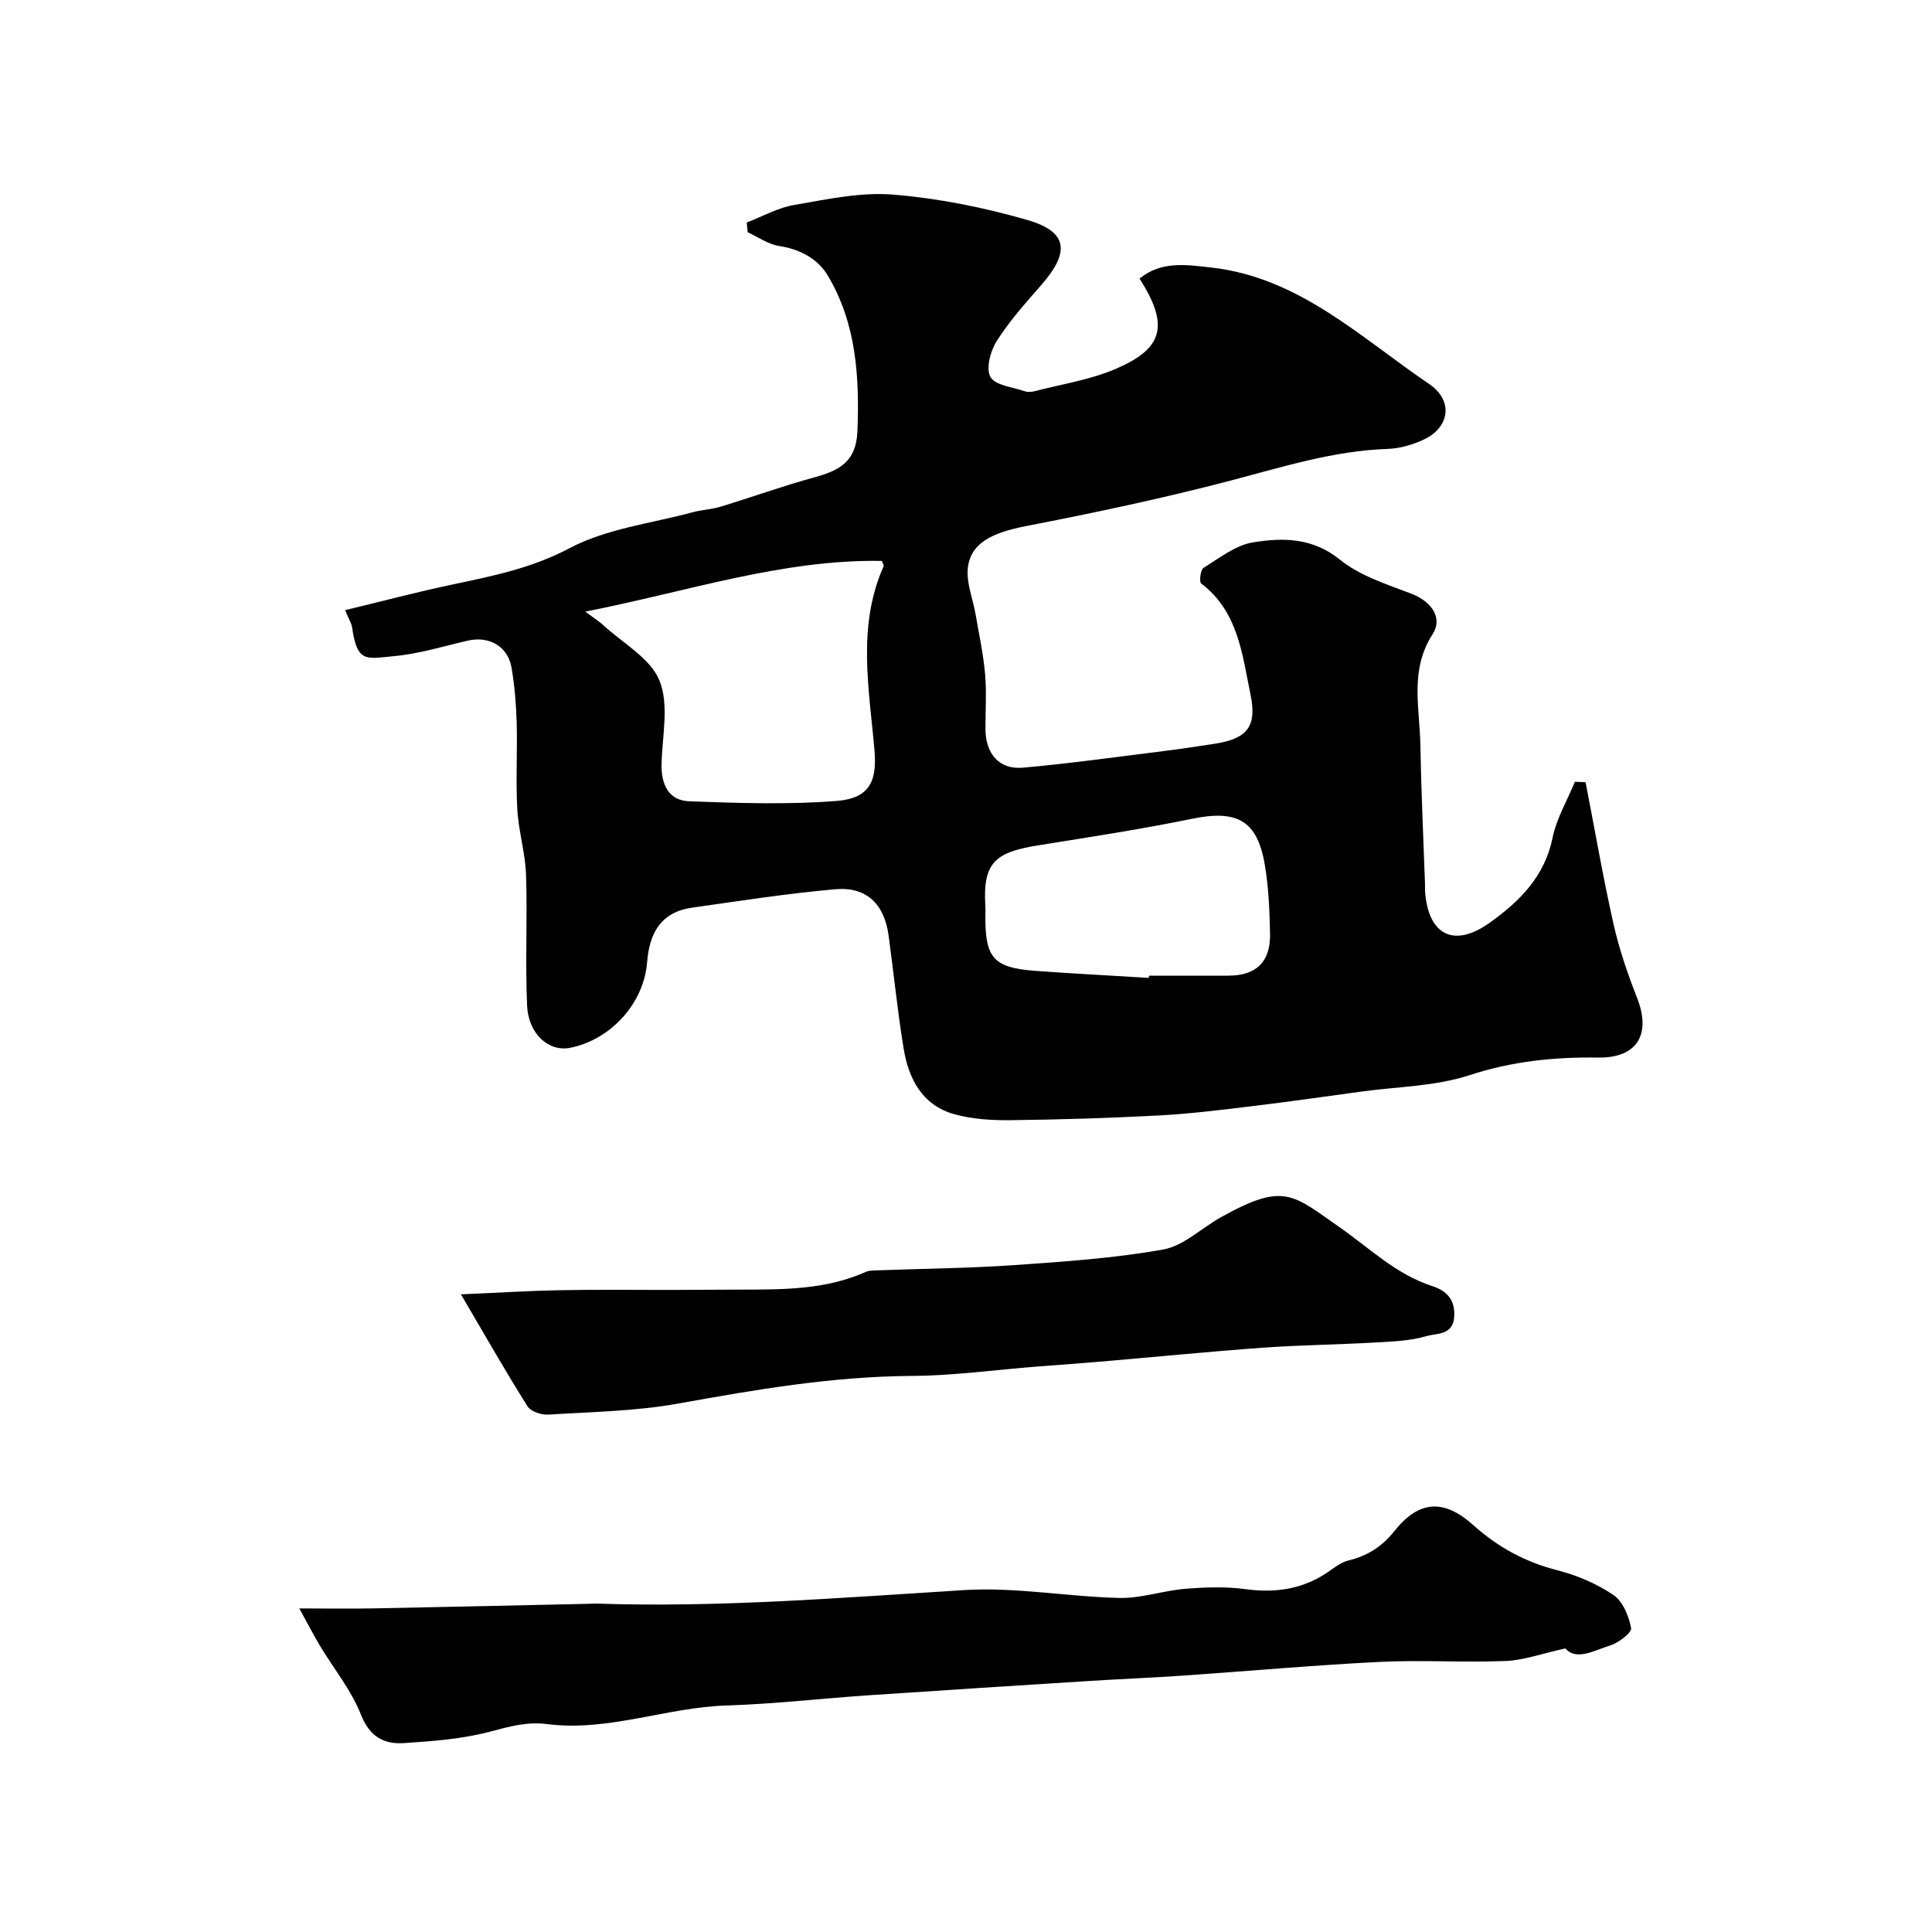
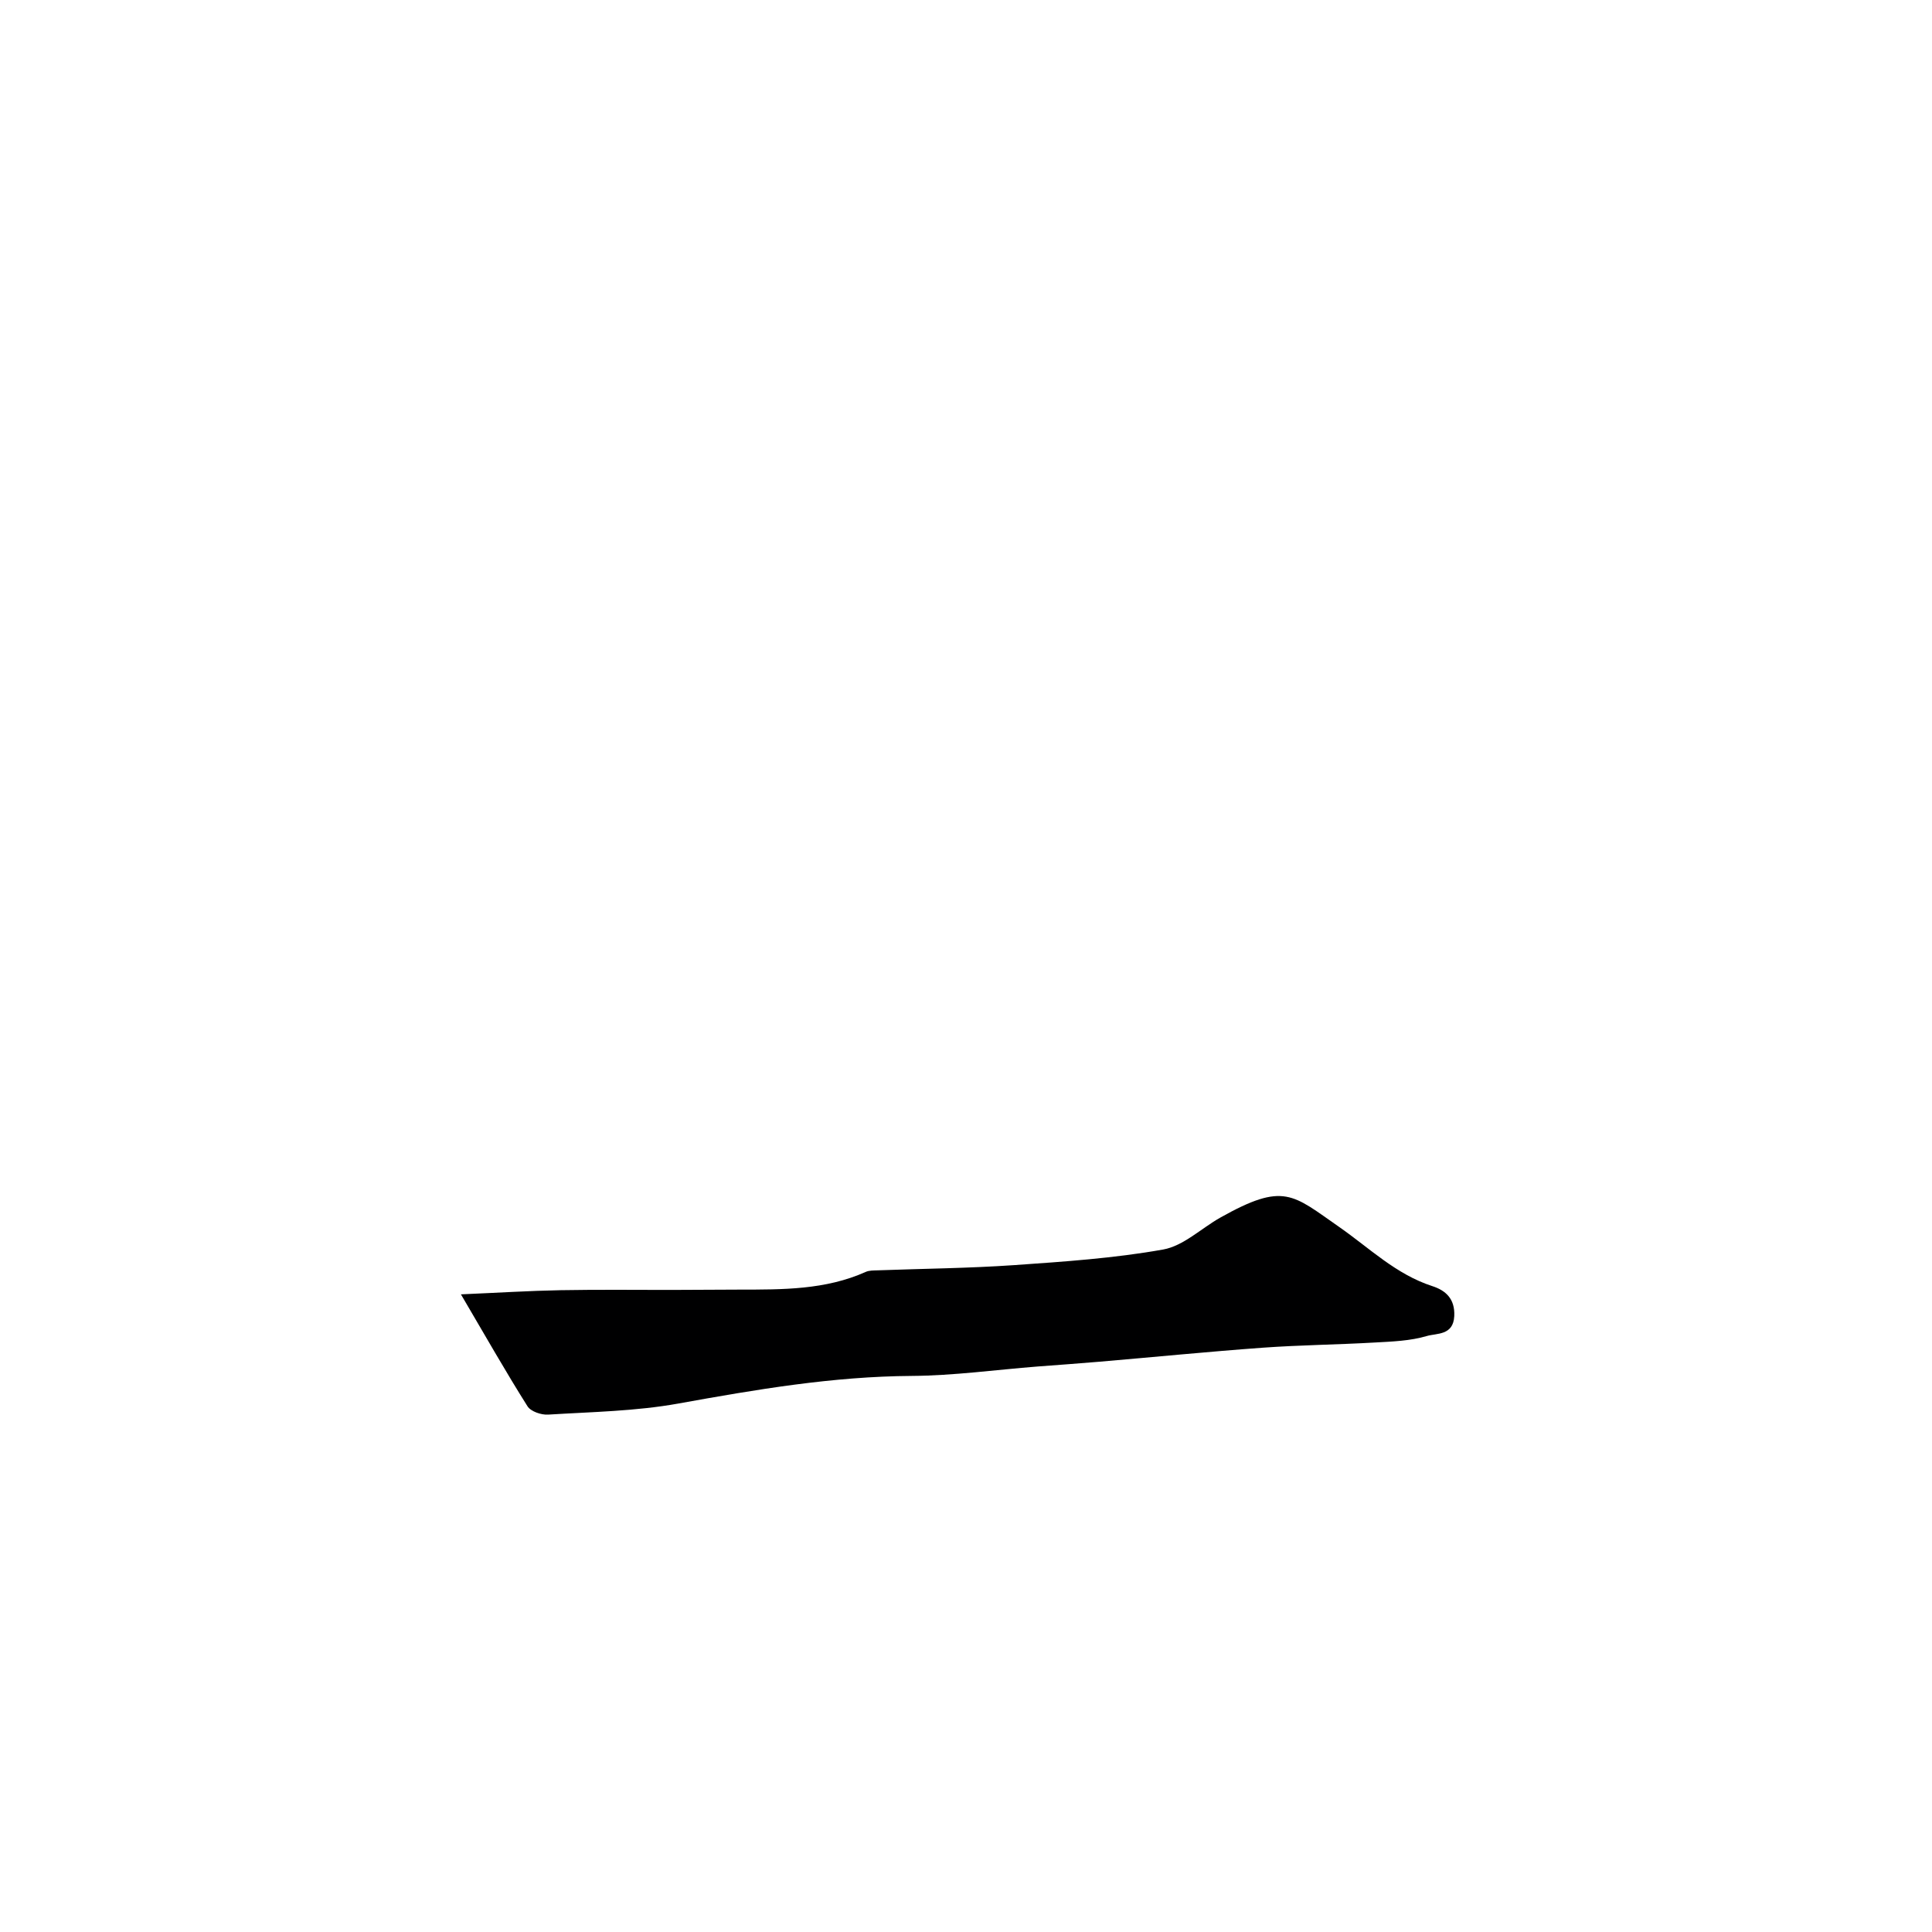
<svg xmlns="http://www.w3.org/2000/svg" enable-background="new 0 0 400 400" viewBox="0 0 400 400">
  <g fill="#000001">
-     <path d="m328.28 161.96c1.91 9.82 3.61 19.68 5.8 29.43 1.17 5.2 2.94 10.3 4.88 15.27 2.94 7.52-.03 12.42-8.09 12.3-9.1-.14-17.85.77-26.68 3.66-7.04 2.3-14.81 2.35-22.26 3.37-7.61 1.04-15.22 2.13-22.84 3.05-6.35.77-12.71 1.56-19.09 1.9-10.25.54-20.52.87-30.79.98-3.91.04-7.99-.2-11.72-1.26-6.6-1.88-9.39-7.36-10.41-13.62-1.27-7.74-2.04-15.56-3.1-23.33-.89-6.55-4.59-10.18-11.07-9.6-9.91.88-19.76 2.41-29.61 3.81-6.43.91-8.85 5.22-9.32 11.28-.66 8.54-7.56 16.08-15.95 17.74-4.38.87-8.63-2.81-8.9-8.76-.41-9.01.09-18.05-.22-27.06-.15-4.55-1.56-9.04-1.81-13.59-.33-5.98.04-12-.13-17.99-.11-3.76-.43-7.55-1.05-11.26-.74-4.45-4.64-6.67-9.08-5.64-5.07 1.17-10.13 2.74-15.27 3.21-5.78.52-7.61 1.49-8.69-6.05-.11-.74-.58-1.43-1.43-3.47 7.62-1.84 14.76-3.73 21.98-5.26 8.39-1.78 16.54-3.37 24.46-7.56 7.68-4.07 16.96-5.14 25.55-7.46 1.88-.51 3.88-.58 5.73-1.14 6.51-1.98 12.92-4.3 19.47-6.09 5.09-1.39 8.63-3.2 8.88-9.53.44-11.29-.22-22.26-6.1-32.18-2.12-3.58-5.78-5.51-10.15-6.19-2.25-.35-4.32-1.86-6.47-2.84-.07-.67-.14-1.34-.2-2.01 3.26-1.25 6.43-3.06 9.8-3.63 6.78-1.16 13.75-2.7 20.49-2.15 9.36.76 18.76 2.65 27.79 5.25 8.43 2.43 8.9 6.63 2.89 13.49-3.24 3.7-6.56 7.41-9.18 11.53-1.32 2.07-2.32 5.74-1.33 7.48 1 1.77 4.6 2.1 7.1 2.96.6.21 1.36.17 1.98.01 5.65-1.47 11.55-2.36 16.86-4.64 9.45-4.05 11.4-8.66 4.92-18.69 4.53-3.71 9.78-2.86 14.87-2.29 18.2 2.05 30.92 14.51 45.1 24.11 5.01 3.39 4.33 8.94-1.1 11.5-2.3 1.08-4.95 1.85-7.47 1.94-11.23.38-21.76 3.74-32.5 6.55-13.99 3.67-28.18 6.67-42.38 9.43-7.07 1.37-11.5 3.51-12.06 8.71-.33 3.07 1.04 6.32 1.59 9.5.71 4.12 1.61 8.22 1.98 12.38.34 3.8.05 7.66.08 11.49.04 5.09 2.86 8.38 7.77 7.94 9.77-.87 19.5-2.25 29.24-3.45 3.4-.42 6.8-.95 10.19-1.46 6.88-1.03 9.08-3.46 7.68-10.2-1.72-8.32-2.54-17.21-10.22-23.03-.45-.34-.14-2.85.5-3.24 3.28-2.03 6.63-4.69 10.25-5.27 6.17-1 12.3-1.01 17.99 3.59 4.13 3.34 9.68 5.09 14.78 7.04 4.25 1.62 6.52 5.09 4.42 8.34-4.83 7.48-2.7 15.22-2.56 22.93.17 9.6.63 19.2.96 28.8.02.5-.02 1 .01 1.5.63 9.1 5.96 11.85 13.36 6.57 6.17-4.4 11.4-9.54 13.04-17.6.82-4.01 3.04-7.74 4.63-11.6.72.01 1.46.06 2.21.1zm-207.1-35.33c1.86 1.39 2.87 2.02 3.72 2.8 4.05 3.74 9.76 6.84 11.64 11.48 2.03 5.01.56 11.47.43 17.3-.09 4.2 1.43 7.54 5.77 7.69 10.15.37 20.37.72 30.47-.07 6.86-.54 8.39-4.14 7.84-10.5-1.1-12.74-3.64-25.62 1.88-38.06.1-.22-.17-.6-.35-1.14-20.6-.35-40.05 6.3-61.4 10.5zm116.67 75.83c.01-.15.02-.31.03-.46 5.48 0 10.97.01 16.45 0 5.77-.01 8.75-2.86 8.62-8.74-.1-4.76-.29-9.56-1.09-14.24-1.56-9.2-5.77-11.41-15.06-9.5-10.49 2.15-21.1 3.78-31.68 5.47-9.09 1.45-11.65 3.53-11.12 12.59.05.83.01 1.66.01 2.49 0 8.25 1.79 10.28 10.16 10.92 7.88.59 15.78.98 23.68 1.47z" />
-     <path d="m324.1 341.29c-4.88 1.07-8.6 2.44-12.37 2.6-8.68.35-17.41-.24-26.09.19-13.65.68-27.27 1.91-40.91 2.85-6.26.43-12.53.68-18.79 1.07-15.47.98-30.93 1.96-46.39 3.01-9.7.66-19.38 1.79-29.09 2.09-12.53.39-24.54 5.48-37.23 3.85-4.09-.52-7.74.49-11.66 1.54-5.79 1.55-11.94 2-17.97 2.4-4.13.27-7.07-1.33-8.88-5.91-2.01-5.08-5.63-9.51-8.49-14.26-1.31-2.18-2.46-4.45-4.25-7.71 5.91 0 10.64.08 15.37-.01 14.97-.29 29.94-.63 44.91-.96.33-.01.67-.05 1-.04 25.53.87 50.93-1.21 76.37-2.79 10.64-.66 21.42 1.38 32.15 1.63 4.5.1 9.02-1.52 13.57-1.89 4.16-.34 8.43-.49 12.54.07 6.38.86 12.14-.05 17.42-3.8 1.18-.84 2.45-1.78 3.81-2.12 3.9-.97 6.9-2.75 9.54-6.07 5.07-6.36 10.18-6.81 16.37-1.27 5.16 4.62 10.76 7.64 17.42 9.35 4.05 1.04 8.12 2.77 11.57 5.1 1.96 1.32 3.22 4.37 3.68 6.85.18.94-2.56 3.06-4.3 3.6-3.33 1.03-7.01 3.26-9.3.63z" />
    <path d="m95.43 267.98c7.66-.33 14.15-.74 20.65-.86 8.03-.15 16.06-.04 24.09-.06 4.33-.01 8.66-.05 12.99-.06 8.87-.01 17.74.07 26.09-3.67.72-.32 1.62-.29 2.45-.32 9.43-.35 18.87-.43 28.28-1.08 10.31-.72 20.68-1.42 30.83-3.23 4.22-.75 7.9-4.4 11.88-6.63 13.15-7.38 14.9-4.76 24.56 1.95 6.28 4.37 11.76 9.82 19.3 12.26 2.76.89 4.71 2.62 4.54 6.2-.2 4.05-3.63 3.52-5.69 4.13-3.41 1.01-7.12 1.14-10.72 1.34-7.76.45-15.54.52-23.28 1.08-11.28.82-22.53 1.94-33.79 2.9-4.26.37-8.53.66-12.79.99-8.68.68-17.36 1.89-26.05 1.95-16.35.1-32.28 2.82-48.28 5.71-8.86 1.6-17.99 1.74-27.01 2.3-1.42.09-3.6-.65-4.27-1.73-4.5-7.13-8.67-14.48-13.78-23.17z" />
  </g>
</svg>